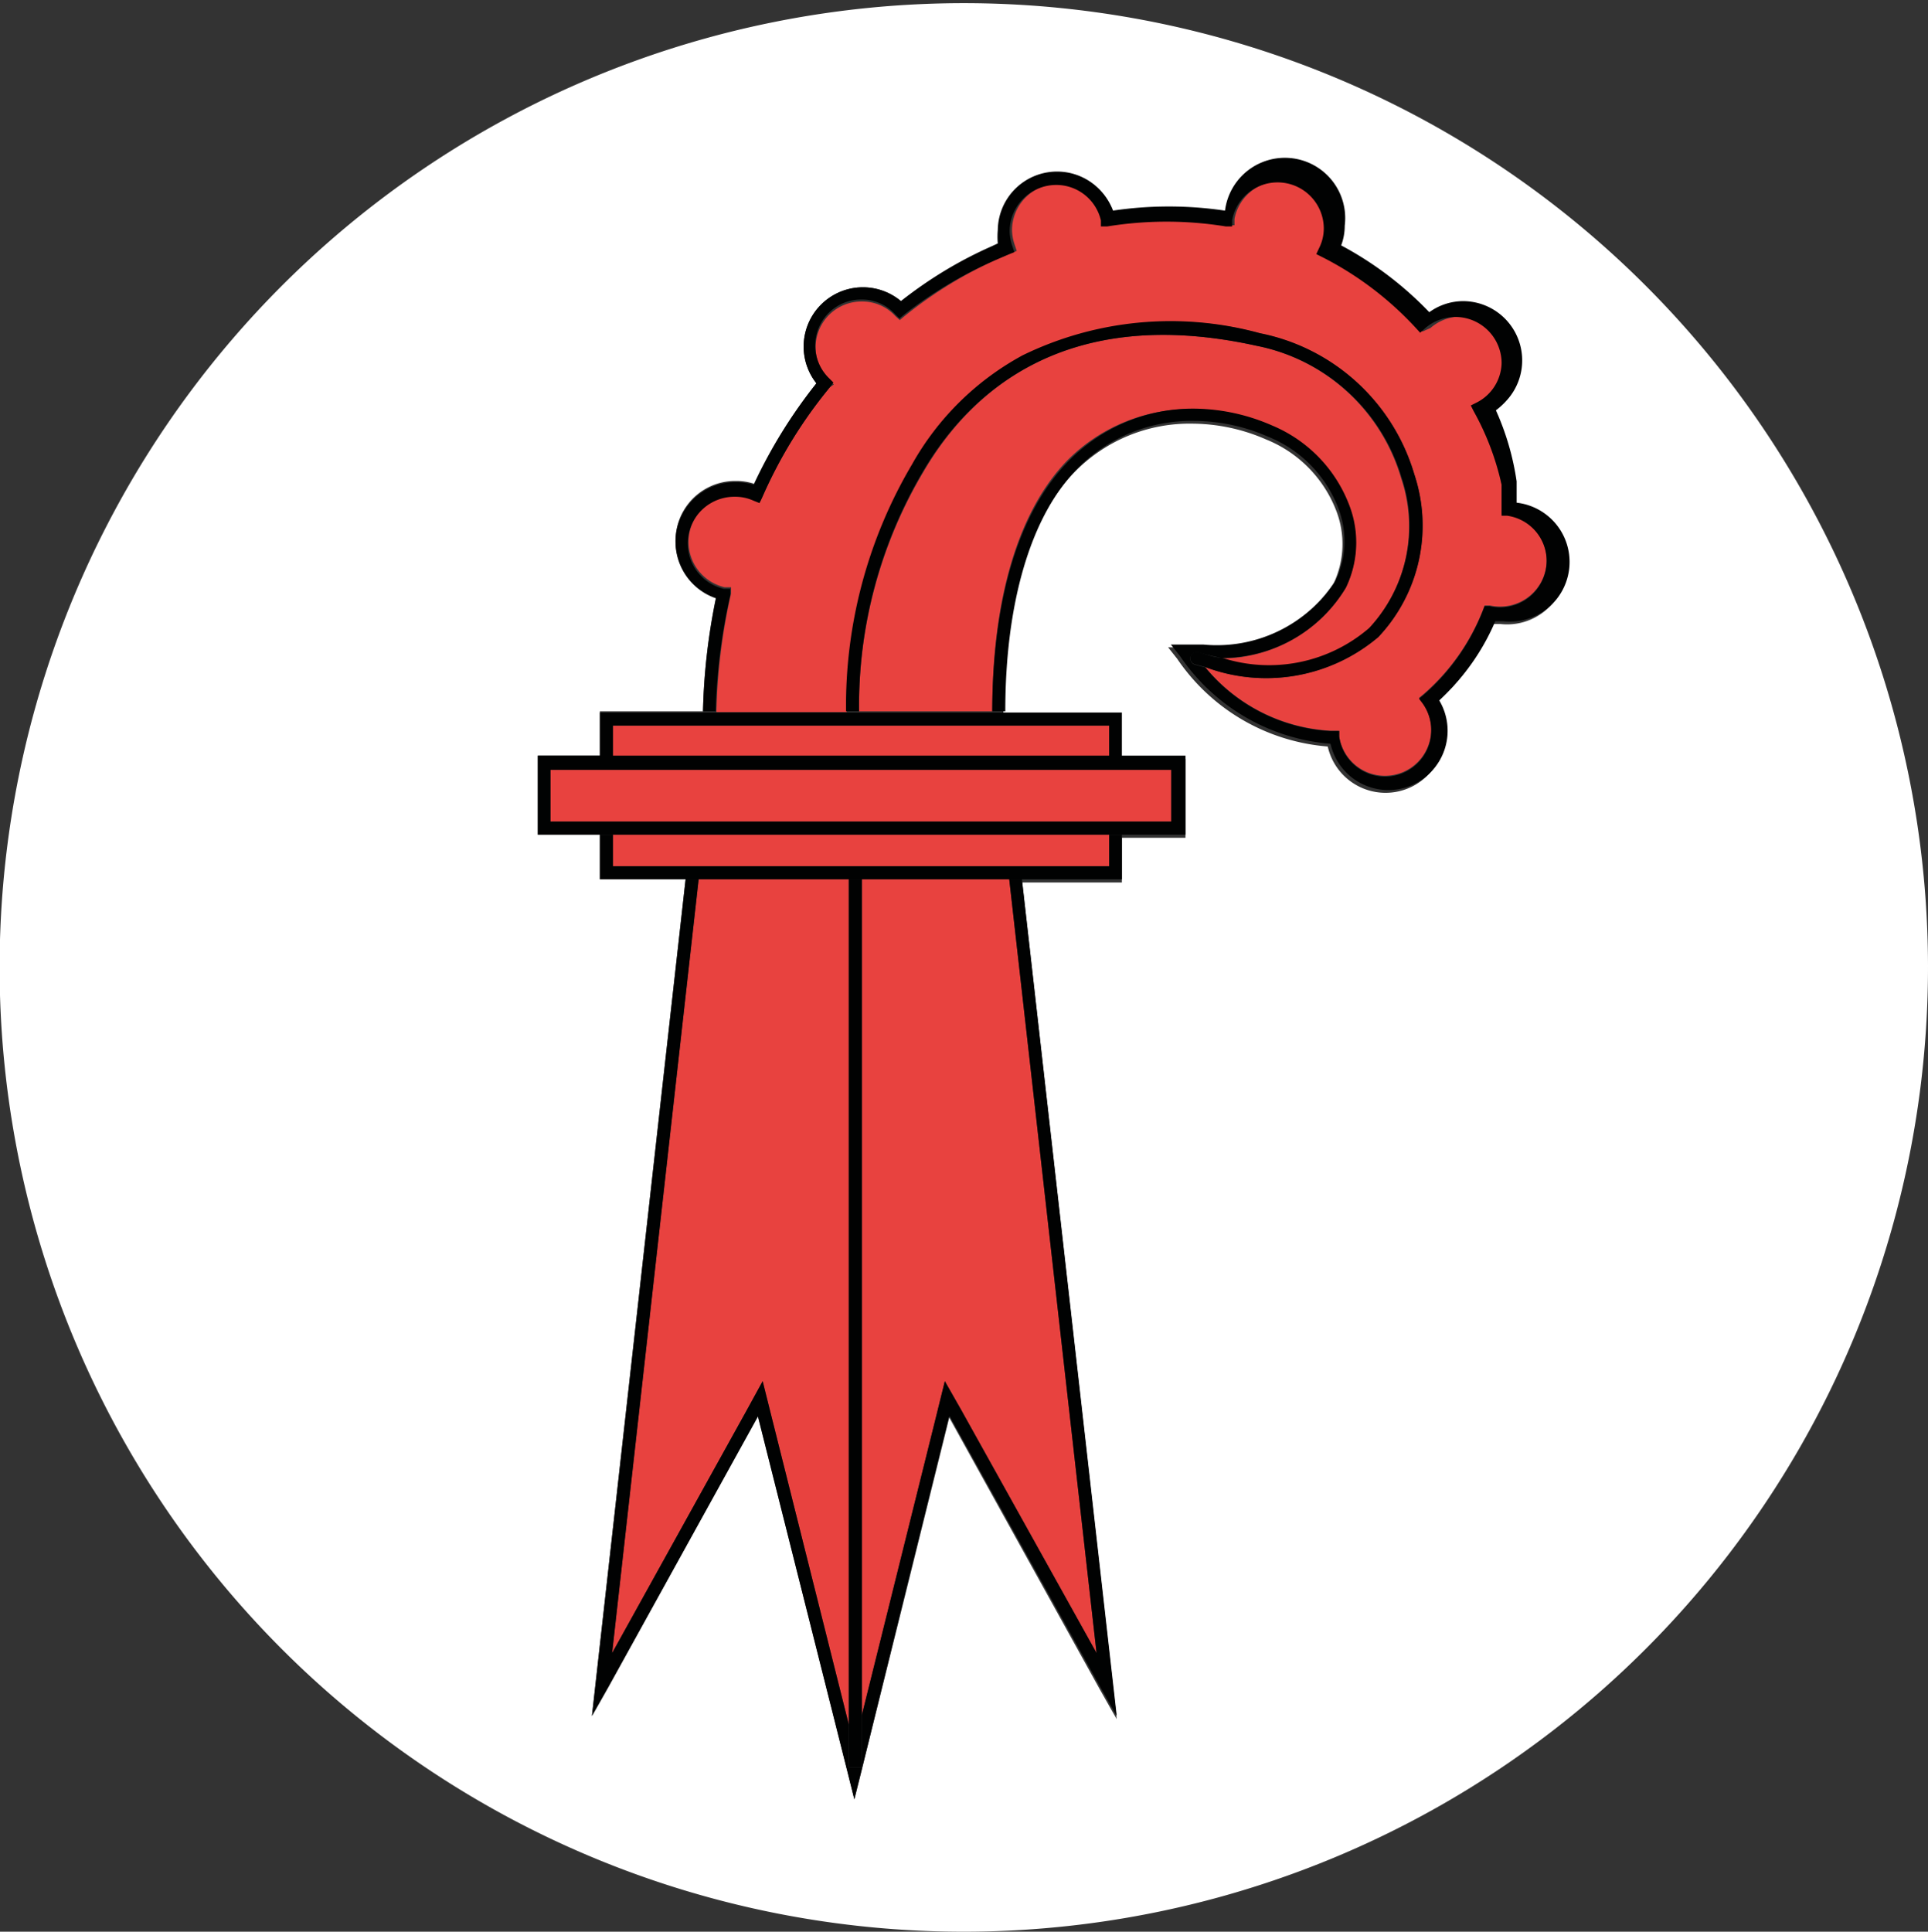
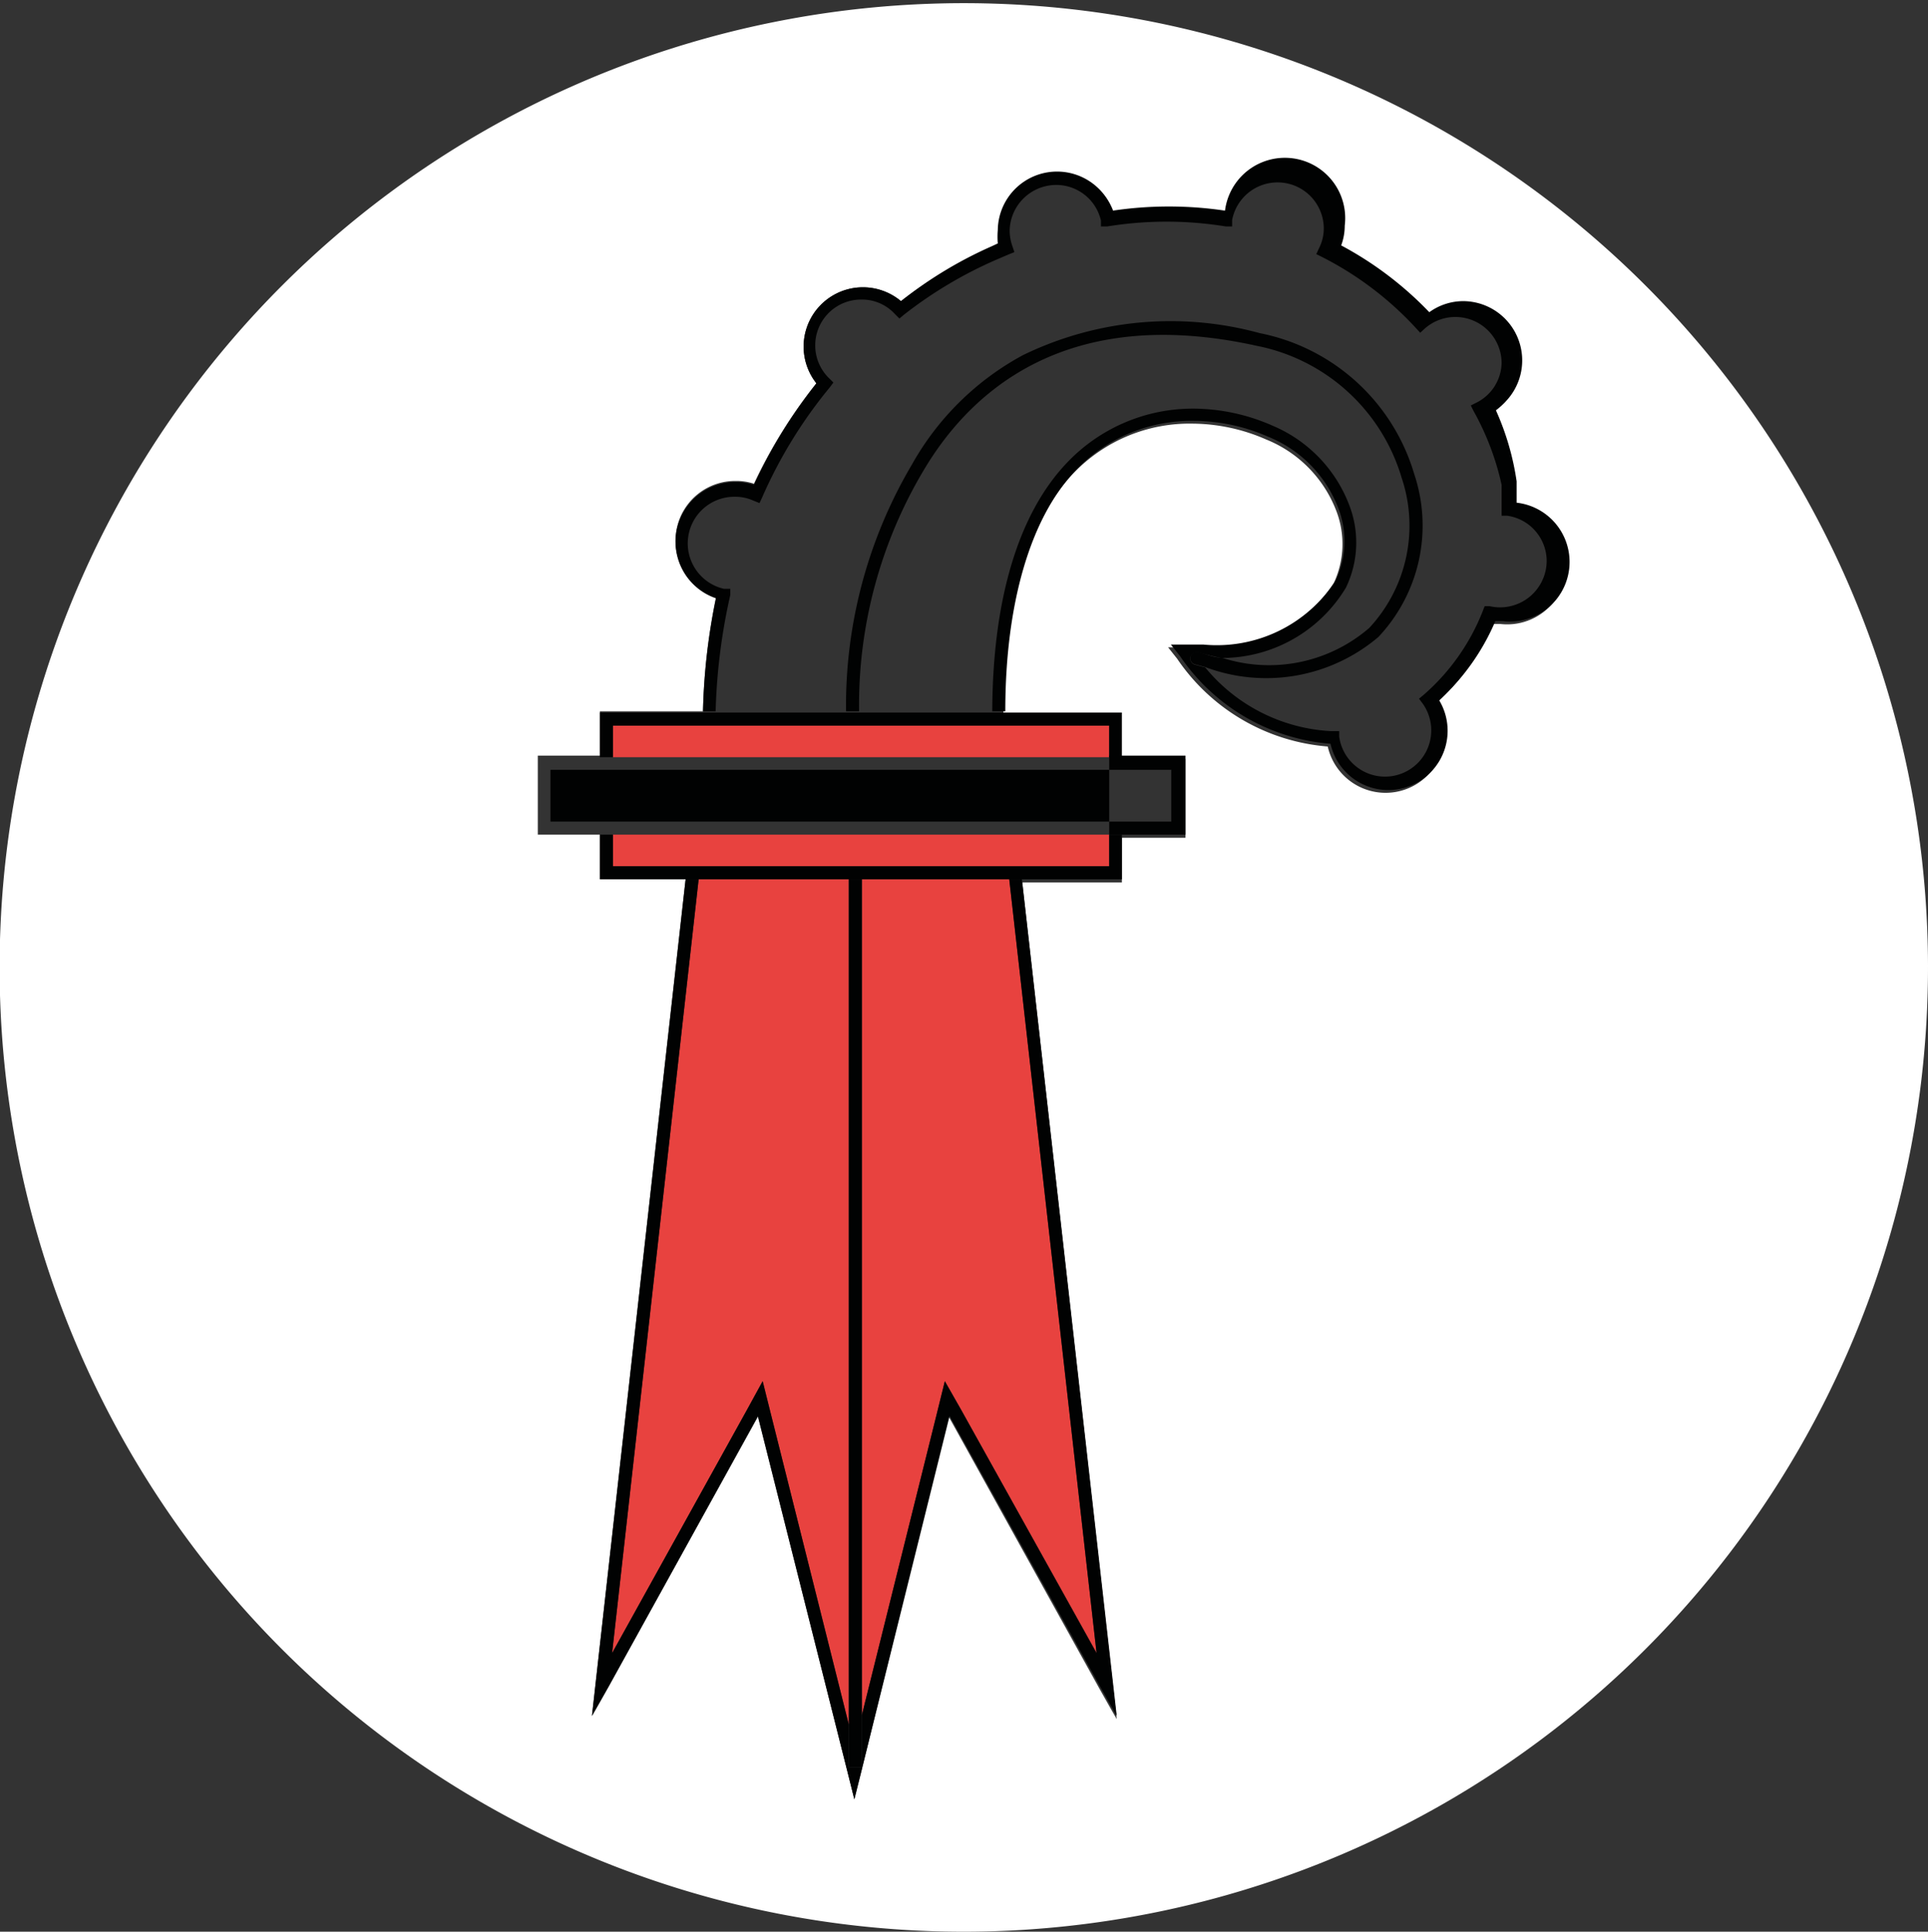
<svg xmlns="http://www.w3.org/2000/svg" viewBox="0 0 48.79 48.88">
  <rect x="0" y="0" width="48.79" height="48.88" fill="#333333" stroke="none" />
  <defs>
    <style>.cls-1{fill:#fff;}.cls-2{fill:#e8423f;}.cls-3{fill:#010202;}</style>
  </defs>
  <g id="Ebene_2" data-name="Ebene 2">
    <g id="_ŽÓť_1" data-name="—ŽÓť_1">
      <path class="cls-1" d="M48.79,24.44A24.4,24.4,0,1,0,24.4,48.88,24.41,24.41,0,0,0,48.79,24.44Zm-27,20.41-.09.36-.08.32-.08-.32-.09-.36-2.27-9L15.4,42.68l-.26.46-.16.28,2.37-21.17H15.18V21.12H13.61v-2h1.57V18h2.61a15.88,15.88,0,0,1,.33-2.89,1.51,1.51,0,0,1,.5-2.94,1.43,1.43,0,0,1,.46.07A12.66,12.66,0,0,1,20.66,9.7,1.5,1.5,0,0,1,22.8,7.62a10.51,10.51,0,0,1,2.32-1.36l.15-.07a2,2,0,0,1,0-.34,1.5,1.5,0,0,1,2.91-.49,9.68,9.68,0,0,1,2.84,0,1.5,1.5,0,0,1,2.94.42,1.43,1.43,0,0,1-.09.5,8.87,8.87,0,0,1,2.23,1.69,1.47,1.47,0,0,1,.86-.28,1.5,1.5,0,0,1,.82,2.75,6.74,6.74,0,0,1,.53,1.81c0,.2,0,.37,0,.54a1.5,1.5,0,0,1-.34,3l-.2,0a5.76,5.76,0,0,1-1.42,2,1.5,1.5,0,1,1-2.75,1.1,5.09,5.09,0,0,1-3.81-2.22l-.23-.29.37,0h.47a3.58,3.58,0,0,0,3.35-1.62,2.33,2.33,0,0,0,.06-1.85,3.17,3.17,0,0,0-1.77-1.79,4.69,4.69,0,0,0-1.87-.4,4.06,4.06,0,0,0-3,1.25c-1.14,1.2-1.76,3.36-1.78,6.1h2.95v1.13H30v2H28.39v1.13H25.87l2.39,21.17-.16-.28-.26-.46L24,35.83Z" />
-       <path class="cls-2" d="M25.9,9a8.54,8.54,0,0,1,6-.56A5.11,5.11,0,0,1,35.79,12a4.11,4.11,0,0,1-.91,4.12,4.39,4.39,0,0,1-4.38.76,4.42,4.42,0,0,0,3.17,1.61h.22l0,.14A1.17,1.17,0,1,0,36,17.78l-.09-.12.12-.1a5.45,5.45,0,0,0,1.49-2.11l.05-.13.13,0a1.18,1.18,0,0,0,1.44-1.14,1.16,1.16,0,0,0-1-1.15l-.14,0v-.14c0-.2,0-.42,0-.64a6.83,6.83,0,0,0-.57-1.86l-.07-.14.14-.07a1.15,1.15,0,0,0,.64-1,1.17,1.17,0,0,0-1.94-.88L36,8.39l-.11-.12a8.36,8.36,0,0,0-2.38-1.8l-.14-.07.07-.15a1.11,1.11,0,0,0,.12-.5,1.17,1.17,0,0,0-2.32-.21l0,.16-.16,0a9.36,9.36,0,0,0-3,0l-.16,0,0-.15a1.16,1.16,0,0,0-1.14-.9,1.18,1.18,0,0,0-1.17,1.17,1.22,1.22,0,0,0,.07.38l.05.15-.15.06-.28.12A10.72,10.72,0,0,0,22.89,8l-.12.1L22.66,8a1.13,1.13,0,0,0-.85-.37,1.16,1.16,0,0,0-.81,2l.1.1L21,9.8a11.82,11.82,0,0,0-1.69,2.74l-.07.15-.15-.06a1.12,1.12,0,0,0-.48-.1,1.18,1.18,0,0,0-.27,2.33l.16,0,0,.16a15,15,0,0,0-.37,3h3.3a12,12,0,0,1,1.69-6.28A7.07,7.07,0,0,1,25.9,9Z" />
-       <path class="cls-2" d="M30.19,10.35a5,5,0,0,1,2,.43,3.55,3.55,0,0,1,1.94,2,2.63,2.63,0,0,1-.08,2.1,3.67,3.67,0,0,1-3.15,1.78,3.88,3.88,0,0,0,3.74-.75,3.8,3.8,0,0,0,.82-3.8A4.79,4.79,0,0,0,31.8,8.75C27,7.69,24.57,9.89,23.38,11.92A11.61,11.61,0,0,0,21.74,18h3.37c0-2.86.66-5.05,1.87-6.32A4.39,4.39,0,0,1,30.19,10.35Z" />
      <path class="cls-3" d="M18.48,15.06l0-.16-.16,0a1.18,1.18,0,0,1,.27-2.33,1.12,1.12,0,0,1,.48.1l.15.06.07-.15A11.82,11.82,0,0,1,21,9.8l.09-.12-.1-.1a1.16,1.16,0,0,1,.81-2,1.13,1.13,0,0,1,.85.37l.11.11.12-.1a10.72,10.72,0,0,1,2.36-1.4l.28-.12.15-.06-.05-.15a1.22,1.22,0,0,1-.07-.38,1.18,1.18,0,0,1,1.17-1.17,1.16,1.16,0,0,1,1.14.9l0,.15.16,0a9.36,9.36,0,0,1,3,0l.16,0,0-.16a1.17,1.17,0,0,1,2.32.21,1.11,1.11,0,0,1-.12.5l-.07.15.14.07a8.36,8.36,0,0,1,2.38,1.8l.11.12.12-.11a1.17,1.17,0,0,1,1.94.88,1.15,1.15,0,0,1-.64,1l-.14.07.07.14A6.83,6.83,0,0,1,38,12.27c0,.22,0,.44,0,.64v.14l.14,0a1.16,1.16,0,0,1,1,1.15,1.18,1.18,0,0,1-1.44,1.14l-.13,0-.05.13a5.45,5.45,0,0,1-1.49,2.11l-.12.1.09.12a1.17,1.17,0,1,1-2.11.84l0-.14h-.22a4.42,4.42,0,0,1-3.17-1.61l-.26-.07a.16.16,0,0,1-.11-.21.17.17,0,0,1,.21-.1c.19.06.38.1.57.14a3.67,3.67,0,0,0,3.15-1.78,2.63,2.63,0,0,0,.08-2.1,3.55,3.55,0,0,0-1.94-2,5,5,0,0,0-2-.43A4.39,4.39,0,0,0,27,11.71C25.77,13,25.12,15.17,25.11,18h.33c0-2.74.64-4.9,1.78-6.1a4.06,4.06,0,0,1,3-1.25,4.69,4.69,0,0,1,1.87.4,3.17,3.17,0,0,1,1.77,1.79,2.33,2.33,0,0,1-.06,1.85,3.58,3.58,0,0,1-3.35,1.62H30l-.37,0,.23.29a5.09,5.09,0,0,0,3.81,2.22,1.5,1.5,0,1,0,2.75-1.1,5.76,5.76,0,0,0,1.42-2l.2,0a1.5,1.5,0,0,0,.34-3c0-.17,0-.34,0-.54a6.74,6.74,0,0,0-.53-1.81,1.5,1.5,0,0,0-.82-2.75,1.47,1.47,0,0,0-.86.28,8.87,8.87,0,0,0-2.23-1.69,1.43,1.43,0,0,0,.09-.5A1.5,1.5,0,0,0,31,5.33a9.68,9.68,0,0,0-2.84,0,1.5,1.5,0,0,0-2.91.49,2,2,0,0,0,0,.34l-.15.07A10.51,10.51,0,0,0,22.8,7.62,1.5,1.5,0,0,0,20.66,9.7a12.66,12.66,0,0,0-1.58,2.57,1.43,1.43,0,0,0-.46-.07,1.51,1.51,0,0,0-.5,2.94A15.88,15.88,0,0,0,17.79,18h.32A15,15,0,0,1,18.48,15.06Z" />
      <path class="cls-3" d="M31.8,8.75a4.79,4.79,0,0,1,3.67,3.34,3.8,3.8,0,0,1-.82,3.8,3.88,3.88,0,0,1-3.74.75c-.19,0-.38-.08-.57-.14a.17.17,0,0,0-.21.1.16.16,0,0,0,.11.21l.26.07a4.39,4.39,0,0,0,4.38-.76A4.11,4.11,0,0,0,35.79,12a5.11,5.11,0,0,0-3.91-3.57,8.54,8.54,0,0,0-6,.56,7.07,7.07,0,0,0-2.8,2.76A12,12,0,0,0,21.41,18h.33a11.61,11.61,0,0,1,1.64-6.11C24.57,9.89,27,7.69,31.8,8.75Z" />
      <polygon class="cls-2" points="17.68 22.25 15.49 41.83 18.9 35.68 19.3 34.95 19.5 35.75 21.48 43.64 21.48 22.25 17.68 22.25" />
      <polygon class="cls-2" points="21.81 43.4 23.71 35.76 23.91 34.95 24.32 35.67 27.75 41.83 25.54 22.25 21.81 22.25 21.81 43.4" />
      <polygon class="cls-3" points="28.1 43.14 28.26 43.42 25.86 22.25 25.54 22.25 27.75 41.83 24.32 35.67 23.91 34.95 23.71 35.76 21.81 43.4 21.81 44.72 21.48 44.72 21.48 43.64 19.5 35.75 19.3 34.95 18.9 35.68 15.49 41.83 17.68 22.25 17.35 22.25 14.98 43.42 15.14 43.14 15.4 42.68 19.18 35.83 21.45 44.85 21.54 45.21 21.62 45.53 21.7 45.21 21.79 44.85 24.03 35.83 27.84 42.68 28.1 43.14" />
      <polygon class="cls-3" points="21.48 22.25 21.48 43.64 21.48 44.72 21.81 44.72 21.81 43.4 21.81 22.25 21.48 22.25" />
      <rect class="cls-2" x="15.51" y="21.12" width="12.56" height="0.8" />
      <rect class="cls-2" x="15.51" y="18.36" width="12.56" height="0.8" />
      <polygon class="cls-3" points="15.51 18.36 28.07 18.36 28.07 19.16 28.39 19.16 28.39 18.03 25.44 18.03 25.11 18.03 21.74 18.03 21.41 18.03 18.11 18.03 17.79 18.03 15.18 18.03 15.18 19.16 15.51 19.16 15.51 18.36" />
      <polygon class="cls-3" points="21.48 22.25 21.81 22.25 25.54 22.25 25.86 22.25 28.39 22.25 28.39 21.12 28.07 21.12 28.07 21.92 15.51 21.92 15.51 21.12 15.18 21.12 15.18 22.25 17.35 22.25 17.68 22.25 21.48 22.25" />
-       <rect class="cls-2" x="13.93" y="19.48" width="15.71" height="1.31" />
-       <path class="cls-3" d="M28.07,21.12H30v-2H13.61v2H28.07Zm-14.14-.33V19.48H29.64v1.31Z" />
+       <path class="cls-3" d="M28.07,21.12H30v-2H13.61H28.07Zm-14.14-.33V19.48H29.64v1.31Z" />
    </g>
  </g>
</svg>